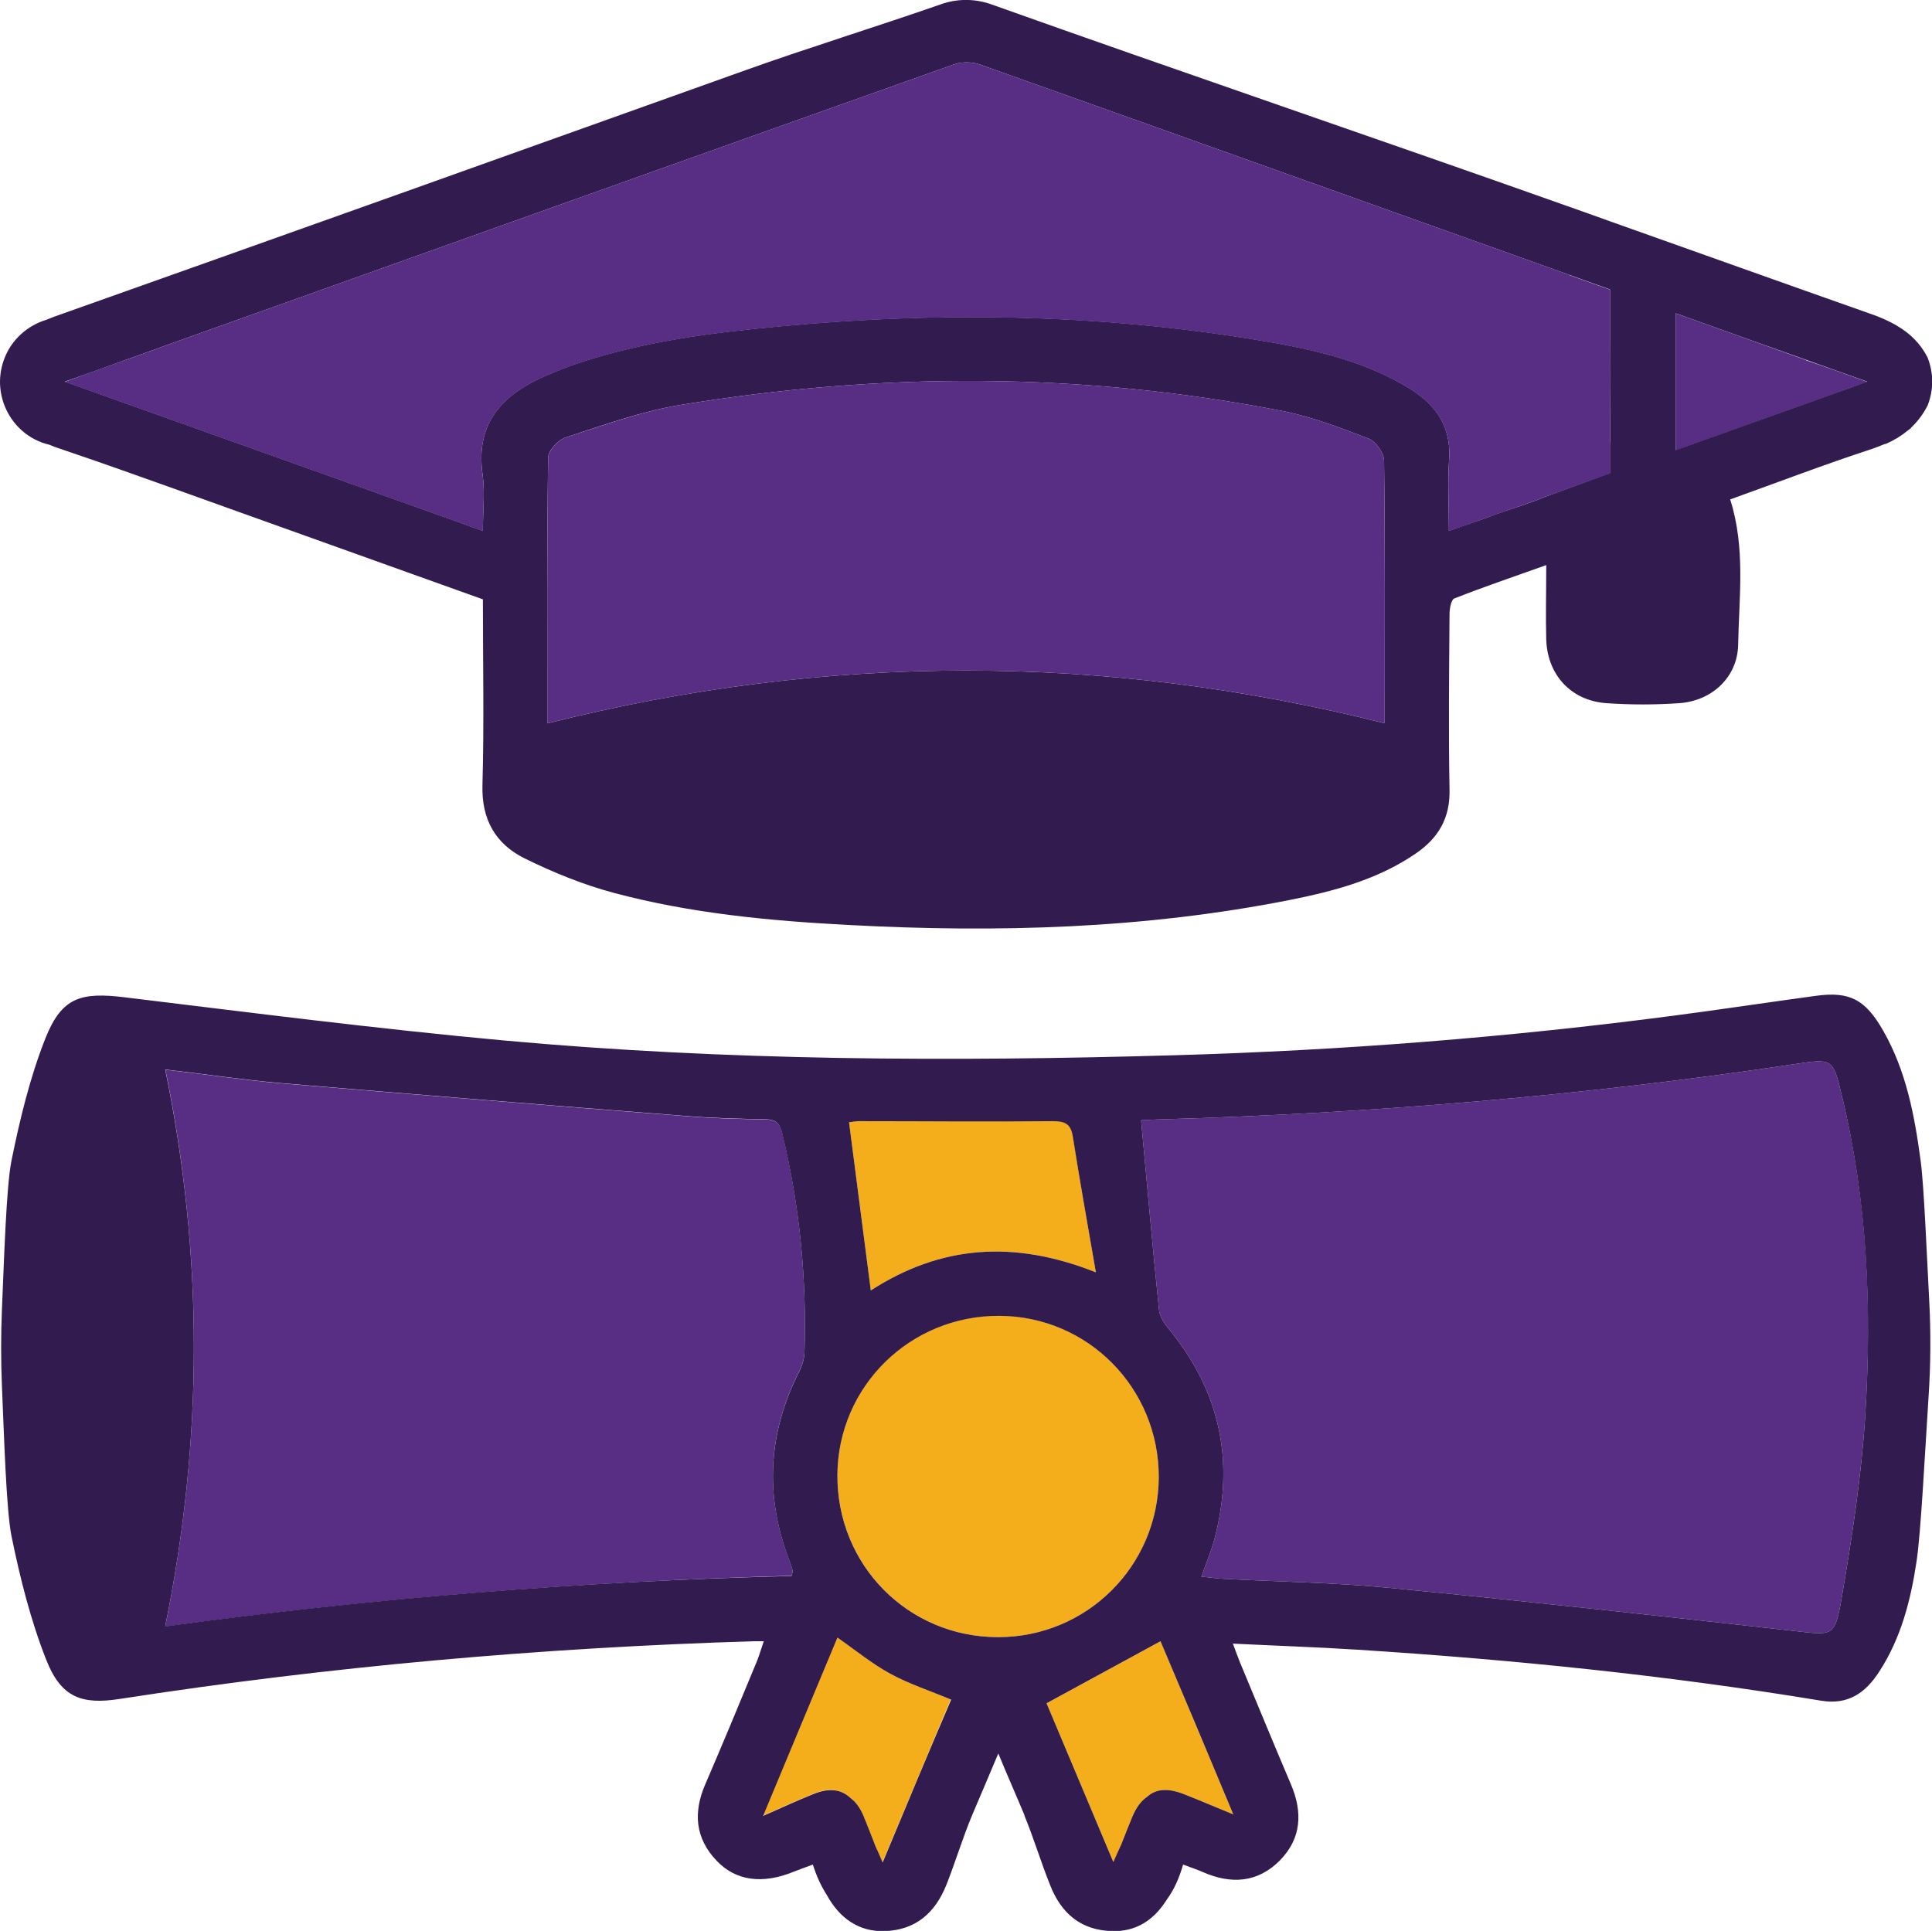
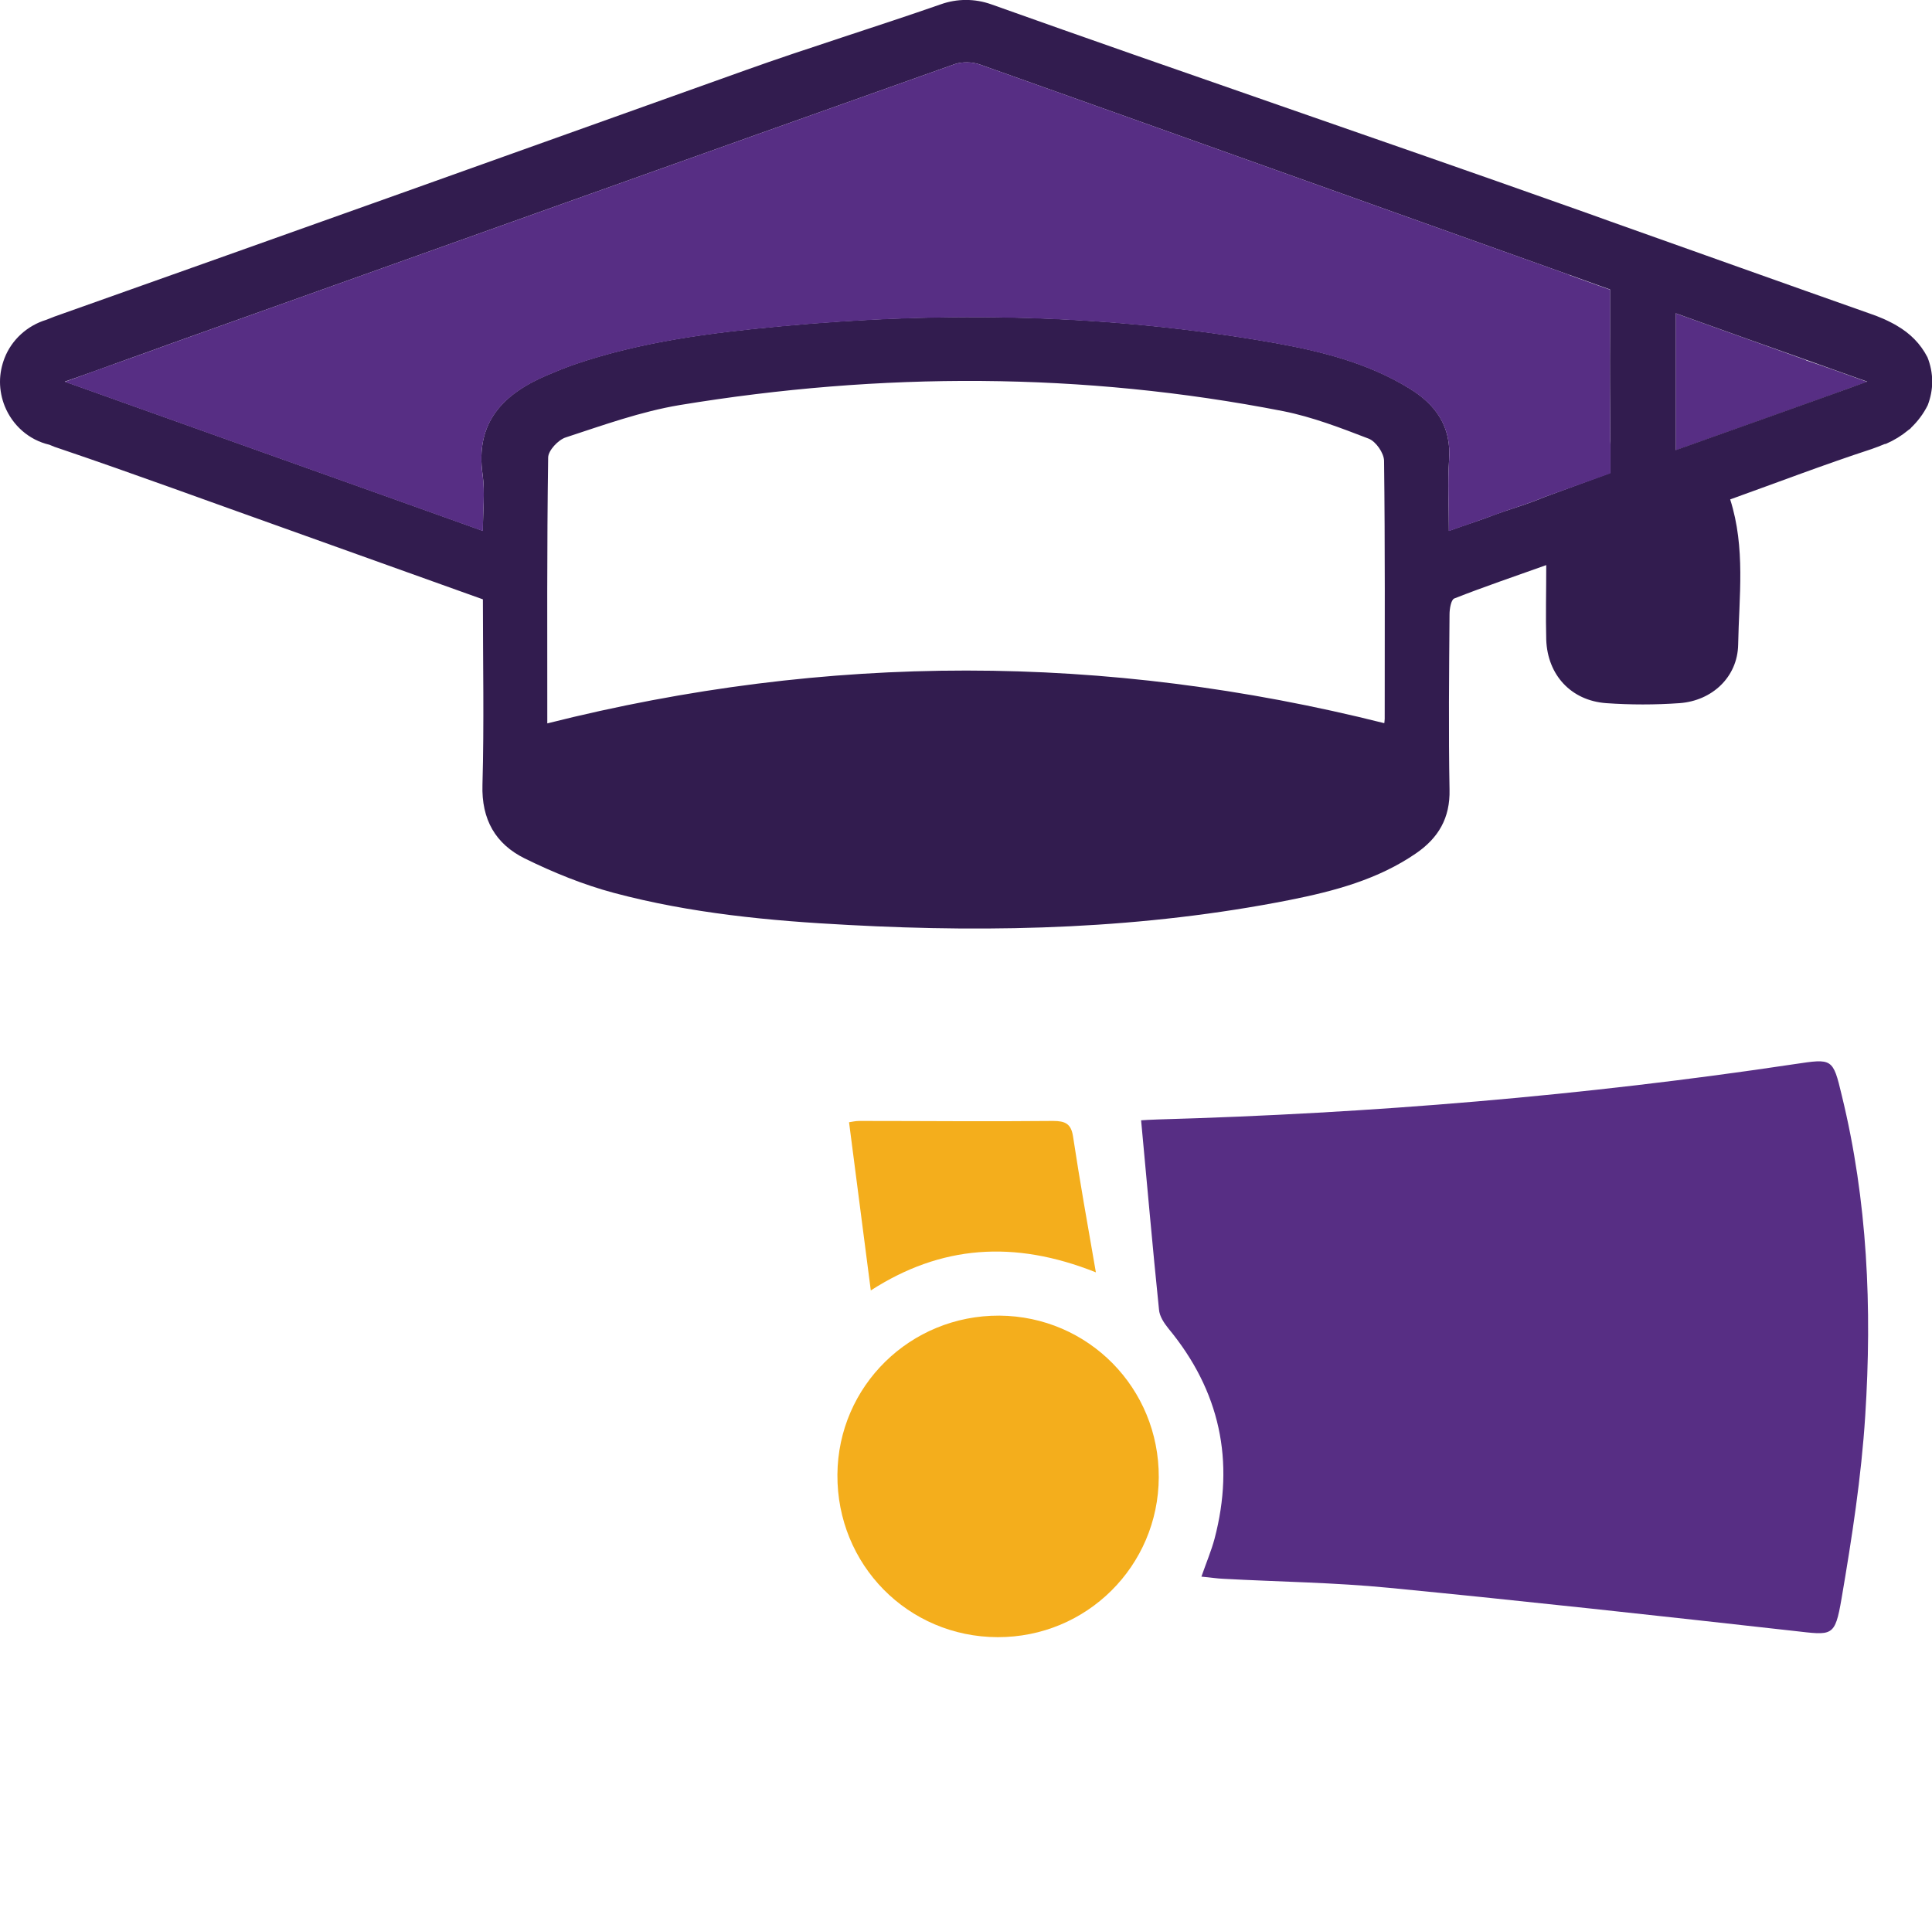
<svg xmlns="http://www.w3.org/2000/svg" version="1.1" id="Layer_1" x="0px" y="0px" viewBox="0 0 897 896.6" style="enable-background:new 0 0 897 896.6;" xml:space="preserve">
  <style type="text/css">
	.st0{fill:#F4AE1C;}
	.st1{fill:#572E84;}
	.st2{fill:#321C4F;}
</style>
-   <path class="st0" d="M441.4,789.1c-10.2,24.3-20.5,49-31.7,75.6c-1.1-2.5-2.1-5-3.2-7.2c-2-5.2-3.8-9.8-5.6-14.2  c-1.6-3.9-3.7-6.7-6.1-8.5c-4.4-4.2-10.1-4.8-17.4-1.8c-7,2.8-13.9,6-23.2,10.1c12.1-29,23.2-55.8,34.5-82.8  c8.5,5.9,16.1,12.2,24.6,16.8C421.9,781.9,431.3,784.9,441.4,789.1L441.4,789.1z" />
-   <path class="st0" d="M572.6,842.5c-8.8-3.6-15.5-6.5-22.4-9.2c-7.7-3.1-13.3-2.9-17.7,1.1c-2.7,1.8-4.9,4.8-6.7,9  c-1.7,4.2-3.4,8.3-5.2,13c-1.2,2.6-2.4,5.2-3.7,8.2c-11-26.1-21.2-50.5-31-73.7c18-9.8,35.2-19.2,52.9-28.8  C549.4,787,560.6,813.7,572.6,842.5L572.6,842.5z" />
  <path class="st0" d="M538,686c-0.2,41.2-33.5,74.3-74.8,74.2c-41.6-0.1-74.7-33.6-74.4-75.5c0.3-41.1,33.8-74,75.2-73.8  C505.3,611.2,538.2,644.6,538,686z" />
-   <path class="st1" d="M373.5,628c-0.1,2.8-1,5.8-2.2,8.3c-14.9,29-16.4,58.5-4.6,88.8c0.5,1.3,1,2.8,1.3,4.2c0.1,0.5-0.2,1.1-0.5,2.4  c-97.2,2.6-194.2,10.4-290.8,23.6c17.7-86.8,17.8-172.3,0.1-258.6c17.5,2,35.3,4.7,53.3,6.3c62.8,5.3,125.7,10.4,188.5,15.3  c12.2,1,24.5,1.3,36.8,1.5c5.1,0.1,6.8,2,7.9,6.8C371.3,559.8,374.6,593.7,373.5,628L373.5,628z" />
  <path class="st0" d="M508.8,590.8c-38.1-15.2-72.1-12.5-104.5,8.4c-3.4-26.4-6.7-52-10.1-78.1c1.4-0.2,3-0.6,4.7-0.6  c30,0,60,0.3,90,0c5.7,0,8.4,1.3,9.3,7.2C501.3,548.2,504.9,568.4,508.8,590.8z" />
  <path class="st1" d="M866,657.4c-1.8,28.4-6.2,56.8-11,84.9c-3.1,18.1-4.3,17-22.1,15c-62.6-7-125.2-13.9-187.9-20  c-25.5-2.5-51.3-2.8-77-4.2c-2.8-0.1-5.7-0.6-10.2-1c2.3-6.6,4.6-12,6.1-17.6c9.5-36.1,2.5-68.7-21.4-97.6c-2-2.5-4.2-5.7-4.4-8.9  c-3-29-5.5-58-8.3-87.8c1.3-0.1,4.7-0.3,8-0.4c99-2.8,197.6-11,295.5-25.7c17.4-2.6,17.7-2.8,21.8,14.5  C867.1,557.6,869.2,607.4,866,657.4L866,657.4z" />
  <path class="st1" d="M866.9,177.3c-6,2.1-11.7,4.2-17.4,6.3c-18.9,6.8-37.3,13.3-55.8,19.9c-5.2,1.9-10.4,3.7-15.7,5.6v-63.6  c3.1,1.1,6.2,2.2,9.2,3.3c17.2,6.2,34.1,12.2,51.3,18.4v0.1C848,170.5,857.4,173.9,866.9,177.3L866.9,177.3z" />
  <g>
-     <path class="st2" d="M891.7,538.8L891.7,538.8c-2.8-20.9-6.7-41.5-17.3-60.1c-8.4-14.8-15.8-18.4-31.3-16.3   c-22,3-43.9,6.3-65.9,9.2c-77,10.1-154.4,16.2-232.1,18.4c-103.9,3-207.9,2.6-311.5-6.9c-58.7-5.4-117.2-12.9-175.6-20   c-20.4-2.5-29.3-0.1-36.9,19c-7.2,18.2-11.9,37.7-15.8,57c-2.4,12.1-3.4,45.8-4.4,68.8c-0.5,12-0.5,24,0,35.9   c1,23.1,2,57.2,4.4,69.3c4,19.6,8.9,39.2,16.2,57.7c6.9,17.5,16.5,20.8,34,18.1c97.5-15.1,195.6-23.8,294.3-26.8c1.2,0,2.3,0,4.8,0   c-1.2,3.5-2,6.3-3.1,9.1c-7.9,19.1-15.8,38.2-24,57.2c-5.7,13.1-4.8,25.1,5.2,35.6c8.9,9.4,21.3,11,35.6,5.2c2.7-1.1,5.4-2,9.1-3.4   c1.6,5.1,3.7,9.8,6.4,14c6.1,11.2,15.2,17.2,26.7,16.9c14.5-0.4,23.6-8.3,28.9-21.5c4-10.1,7.6-21.9,11.8-32c4-9.4,8.1-19,12.3-29   c4.1,10,8.3,19.4,12.2,28.8h-0.1c4.2,10.1,7.8,22,11.9,32.2c5.2,13.3,14.3,21.1,28.9,21.5c10.7,0.3,19.2-4.8,25.3-14.6   c3.4-4.6,5.8-10.1,7.6-16.3c3.9,1.5,6.6,2.3,9.2,3.5c13,5.7,25.3,5,35.6-5.3c10.2-10.3,10.8-22.5,5.2-35.6   c-8-18.7-15.7-37.6-23.6-56.5c-1-2.4-1.8-4.8-3.3-8.7c19.9,1,38.7,1.6,57.4,2.8c72.3,4.6,144.2,11.9,215.7,23.7   c12.6,2.1,20.7-3.7,27-13.5c10.1-15.5,14.6-33.1,17.3-51c2-12.8,3.9-50.3,5.6-76.6c1-14.9,1.1-29.8,0.3-44.8   C894.5,581.2,893.3,550.5,891.7,538.8z M398.8,520.6c30,0,60,0.3,90,0c5.7,0,8.4,1.3,9.3,7.2c3.2,20.3,6.8,40.6,10.7,63   c-38.2-15.2-72.1-12.5-104.5,8.4c-3.4-26.4-6.7-52-10.1-78.1C395.5,521,397.1,520.6,398.8,520.6z M76.7,755.2L76.7,755.2   c17.7-86.8,17.8-172.3,0-258.6c17.5,2,35.3,4.7,53.3,6.3c62.8,5.3,125.7,10.4,188.5,15.3c12.2,1,24.5,1.3,36.8,1.5   c5.1,0.1,6.8,2,7.9,6.8c8.1,33.4,11.4,67.3,10.3,101.6c-0.1,2.8-1,5.8-2.2,8.3c-14.9,29-16.4,58.5-4.6,88.8c0.5,1.3,1,2.8,1.3,4.2   c0.1,0.5-0.2,1.1-0.5,2.4C270.2,734.2,173.2,742,76.7,755.2z M409.8,864.8L409.8,864.8c-1.1-2.5-2.1-5-3.2-7.2   c-2-5.2-3.8-9.8-5.6-14.2c-1.6-3.9-3.7-6.7-6.1-8.5c-4.4-4.2-10.1-4.8-17.4-1.8c-7,2.8-13.9,6-23.2,10.1   c12.1-29,23.2-55.8,34.5-82.8c8.5,5.9,16.1,12.2,24.6,16.8c8.6,4.7,18.1,7.8,28.2,12C431.2,813.5,420.9,838.2,409.8,864.8z    M463.2,760.2L463.2,760.2c-41.7-0.1-74.7-33.6-74.4-75.4c0.3-41.1,33.8-74,75.2-73.8c41.2,0.2,74.1,33.6,74,75   C537.8,727.2,504.5,760.3,463.2,760.2z M572.6,842.5L572.6,842.5c-8.8-3.6-15.5-6.5-22.4-9.2c-7.7-3.1-13.3-2.9-17.7,1.1   c-2.7,1.8-4.9,4.8-6.7,9c-1.7,4.2-3.4,8.3-5.2,13c-1.2,2.6-2.4,5.2-3.7,8.2c-11-26.1-21.2-50.5-31-73.7c18-9.8,35.2-19.2,52.9-28.8   C549.4,787,560.6,813.7,572.6,842.5z M866,657.4c-1.8,28.4-6.2,56.8-11,84.9c-3.1,18.1-4.3,17-22.1,15c-62.6-7-125.2-13.9-187.9-20   c-25.5-2.5-51.3-2.8-77-4.2c-2.8-0.1-5.7-0.6-10.2-1c2.3-6.6,4.6-12,6.1-17.6c9.5-36.1,2.5-68.7-21.4-97.6c-2-2.5-4.2-5.7-4.4-8.9   c-3-29-5.5-58-8.3-87.8c1.3-0.1,4.7-0.3,8-0.4c99-2.8,197.6-11,295.5-25.7c17.4-2.6,17.7-2.8,21.8,14.5   C867,557.6,869.1,607.4,866,657.4L866,657.4z" />
    <path class="st2" d="M22.9,206.5L22.9,206.5c1.6,0.7,3.4,1.4,5.1,1.9c34.8,11.8,69.2,24.5,103.8,36.8c30.7,11,61.4,22,92.4,33.1   c0,29,0.6,57.6-0.2,86.1c-0.5,16.2,6.1,27.5,19.6,34.2c13.2,6.5,27.2,12.2,41.4,16c35.6,9.5,72.3,13,109,14.9   c68.7,3.7,137.1,1.8,204.8-11.6c20.6-4.1,41-9.5,58.7-21.7c10.3-7.1,15.8-16.3,15.5-29.5c-0.5-27.1-0.2-54.3,0-81.4   c0-2.6,0.7-6.8,2.2-7.4c13.7-5.4,27.6-10.1,42.7-15.5c0,12.6-0.3,23.7,0,34.7c0.6,16.3,11.5,28.2,27.8,29.4   c11.3,0.8,22.8,0.8,34.1,0c15.1-1.1,26.9-12.1,27.2-27.1c0.4-22.3,3.5-44.9-3.7-67.5c22-7.9,43.7-16.2,65.7-23.4   c2-0.7,4.1-1.5,6-2.3c0.2,0,0.4-0.1,0.6-0.1c3.9-1.7,7.3-3.8,10.3-6.3c0.2-0.2,0.4-0.3,0.7-0.5c0.3-0.2,0.6-0.5,0.8-0.8   c3-2.9,5.6-6.3,7.6-10.3c1.3-3.4,2.1-7.1,2.1-11s-0.8-7.8-2.2-11.3c-3.3-6.4-8.1-11.1-14.1-14.6c-0.1,0-0.2-0.1-0.3-0.2   c-0.8-0.5-1.7-0.9-2.6-1.4c-0.5-0.2-0.9-0.5-1.4-0.7c-0.6-0.3-1.1-0.5-1.7-0.8c-0.2-0.1-0.4-0.2-0.7-0.3h0   c-1.8-0.8-3.7-1.5-5.7-2.2c-40.3-14.2-80.5-28.6-120.8-42.9c-6.7-2.4-13.3-4.8-19.9-7.1C641.5,65.1,547.1,33,460.2,2   c-7.6-2.7-15.8-2.7-23.4,0c-29.2,10.2-62.5,20.5-90.4,30.5C239.4,70.8,132.4,109,25.3,147c-1.3,0.5-2.6,1-3.8,1.5   c-8.9,2.7-16.1,9.3-19.4,17.8c-1.3,3.4-2.1,7.1-2.1,11s0.8,7.8,2.2,11.3C5.8,197.5,13.4,204.3,22.9,206.5z M778.1,145.5   L778.1,145.5c3.1,1.1,6.2,2.2,9.2,3.3c17.2,6.2,34.1,12.2,51.3,18.3v0c9.4,3.4,18.8,6.7,28.3,10.1c-6,2.2-11.7,4.2-17.4,6.3   c-18.9,6.8-37.3,13.3-55.8,19.9c-5.2,1.9-10.4,3.7-15.7,5.6V145.5z M642.9,333.8L642.9,333.8c0,0.9-0.2,1.8-0.2,2   c-129.4-32.5-258.5-32.7-388.6,0.1c0-40.5-0.2-81.9,0.4-123.4c0-3.3,4.7-8.3,8.2-9.4c17.4-5.7,34.9-12,52.8-15   c93.5-15.4,187-15.4,280.2,2.8c13.6,2.7,26.8,7.8,39.8,12.8c3.3,1.3,7,6.6,7.1,10.2C643.1,253.8,642.9,293.8,642.9,333.8z    M58.4,167.1c7-2.5,14-5,20.8-7.5c121.3-43.3,242.7-86.7,364-129.8c3.5-1.2,8.1-1.1,11.6,0.1c91.4,32.5,182.7,65.2,274,97.8v0   l13.6,4.9l5.1,1.8v21.4h0c-0.1,15.7,0,31.3,0.1,47c0,0.6,0,1.3,0,1.8v1.6l0,13.4L716.5,231c-1.3,0.6-2.7,1.1-4,1.6   c-6,2.3-12.3,4.1-18.3,6.3c-3.8,1.5-7.7,2.8-11.7,4.2h0c-3.1,1.1-6.3,2.1-9.8,3.4c0-12-0.6-22.6,0.1-33.1   c1.1-15.4-6.2-25.6-18.5-33.1c-19.2-11.8-40.8-17.2-62.6-21.1c-76.1-13.4-152.6-14.9-229.5-7.7c-32.3,3-64.4,7.1-95.2,17.6   c-4.4,1.5-8.7,3.3-13,5.1c-20.4,8.7-33.5,21.9-29.9,46.4c1.1,8,0.1,16.3,0.1,25.9c-55.2-19.8-109.9-39.2-165.8-59.2   c-9.4-3.4-18.8-6.7-28.3-10.1C40,173.8,49.3,170.4,58.4,167.1L58.4,167.1z" />
  </g>
-   <path class="st1" d="M642.9,333.8c0,0.9-0.1,1.8-0.2,2c-129.4-32.5-258.5-32.7-388.6,0.1c0-40.5-0.2-81.9,0.4-123.4  c0.1-3.3,4.7-8.3,8.2-9.4c17.4-5.6,34.9-12,52.8-15c93.5-15.4,187.1-15.4,280.2,2.8c13.6,2.7,26.8,7.8,39.8,12.8  c3.3,1.3,7,6.6,7.1,10.2C643.1,253.8,642.9,293.8,642.9,333.8L642.9,333.8z" />
  <path class="st1" d="M747.7,206.4l0,13.4L716.5,231c-1.3,0.6-2.7,1.1-4,1.6c-6,2.3-12.3,4.1-18.3,6.4c-3.8,1.4-7.7,2.8-11.7,4.2h0  c-3.1,1.1-6.3,2.1-9.8,3.4c0-12.1-0.6-22.6,0.1-33.1c1.1-15.4-6.2-25.6-18.5-33.1c-19.2-11.8-40.8-17.2-62.6-21.1  c-76.1-13.4-152.6-14.9-229.5-7.7c-32.3,3-64.4,7.1-95.2,17.6c-4.4,1.5-8.7,3.3-13,5.1c-20.4,8.7-33.5,21.9-29.9,46.4  c1.1,8,0.1,16.3,0.1,25.9c-55.2-19.8-109.9-39.2-165.8-59.2c-9.4-3.4-18.8-6.7-28.3-10.1c9.9-3.6,19.2-7,28.3-10.2  c7.1-2.5,14-5,20.8-7.5c121.3-43.3,242.7-86.7,364-129.8c3.5-1.2,8.1-1.1,11.6,0.1c91.4,32.5,182.7,65.2,274,97.8v0.1l13.6,4.9  l5.1,1.8v21.4h0c-0.1,15.7,0,31.3,0.1,47c0,0.6,0,1.3,0,1.8L747.7,206.4L747.7,206.4z" />
</svg>